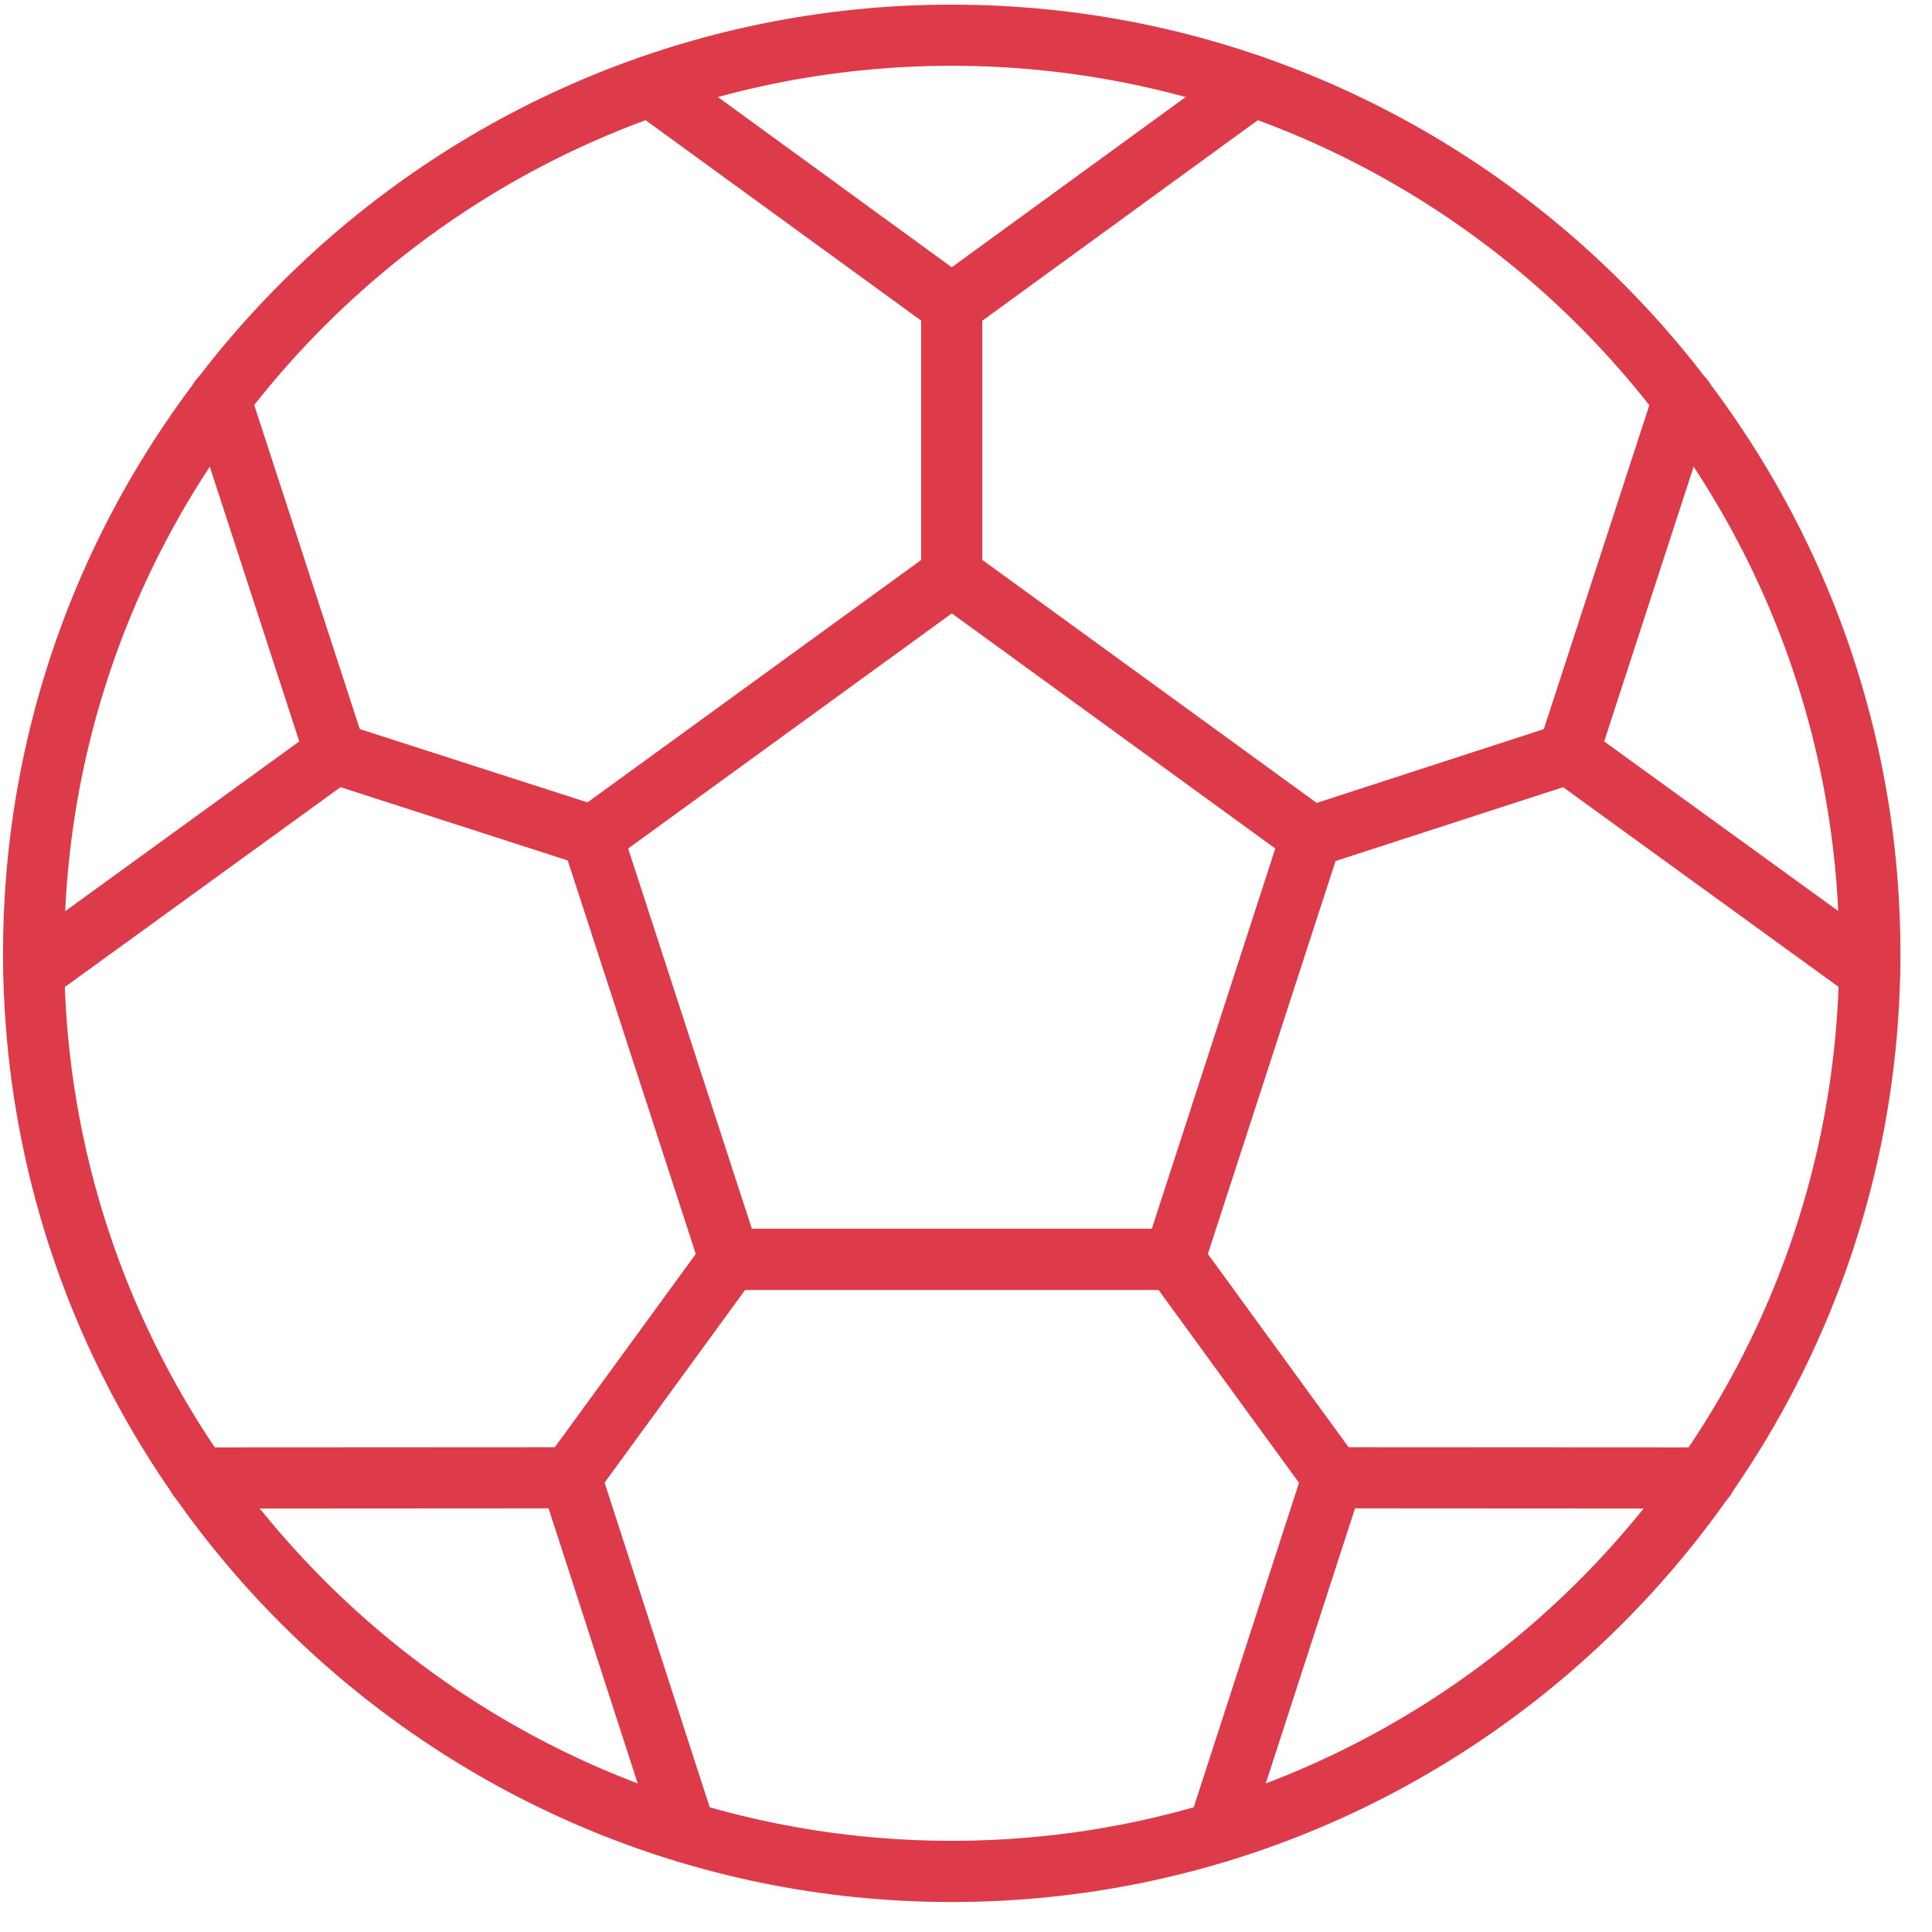
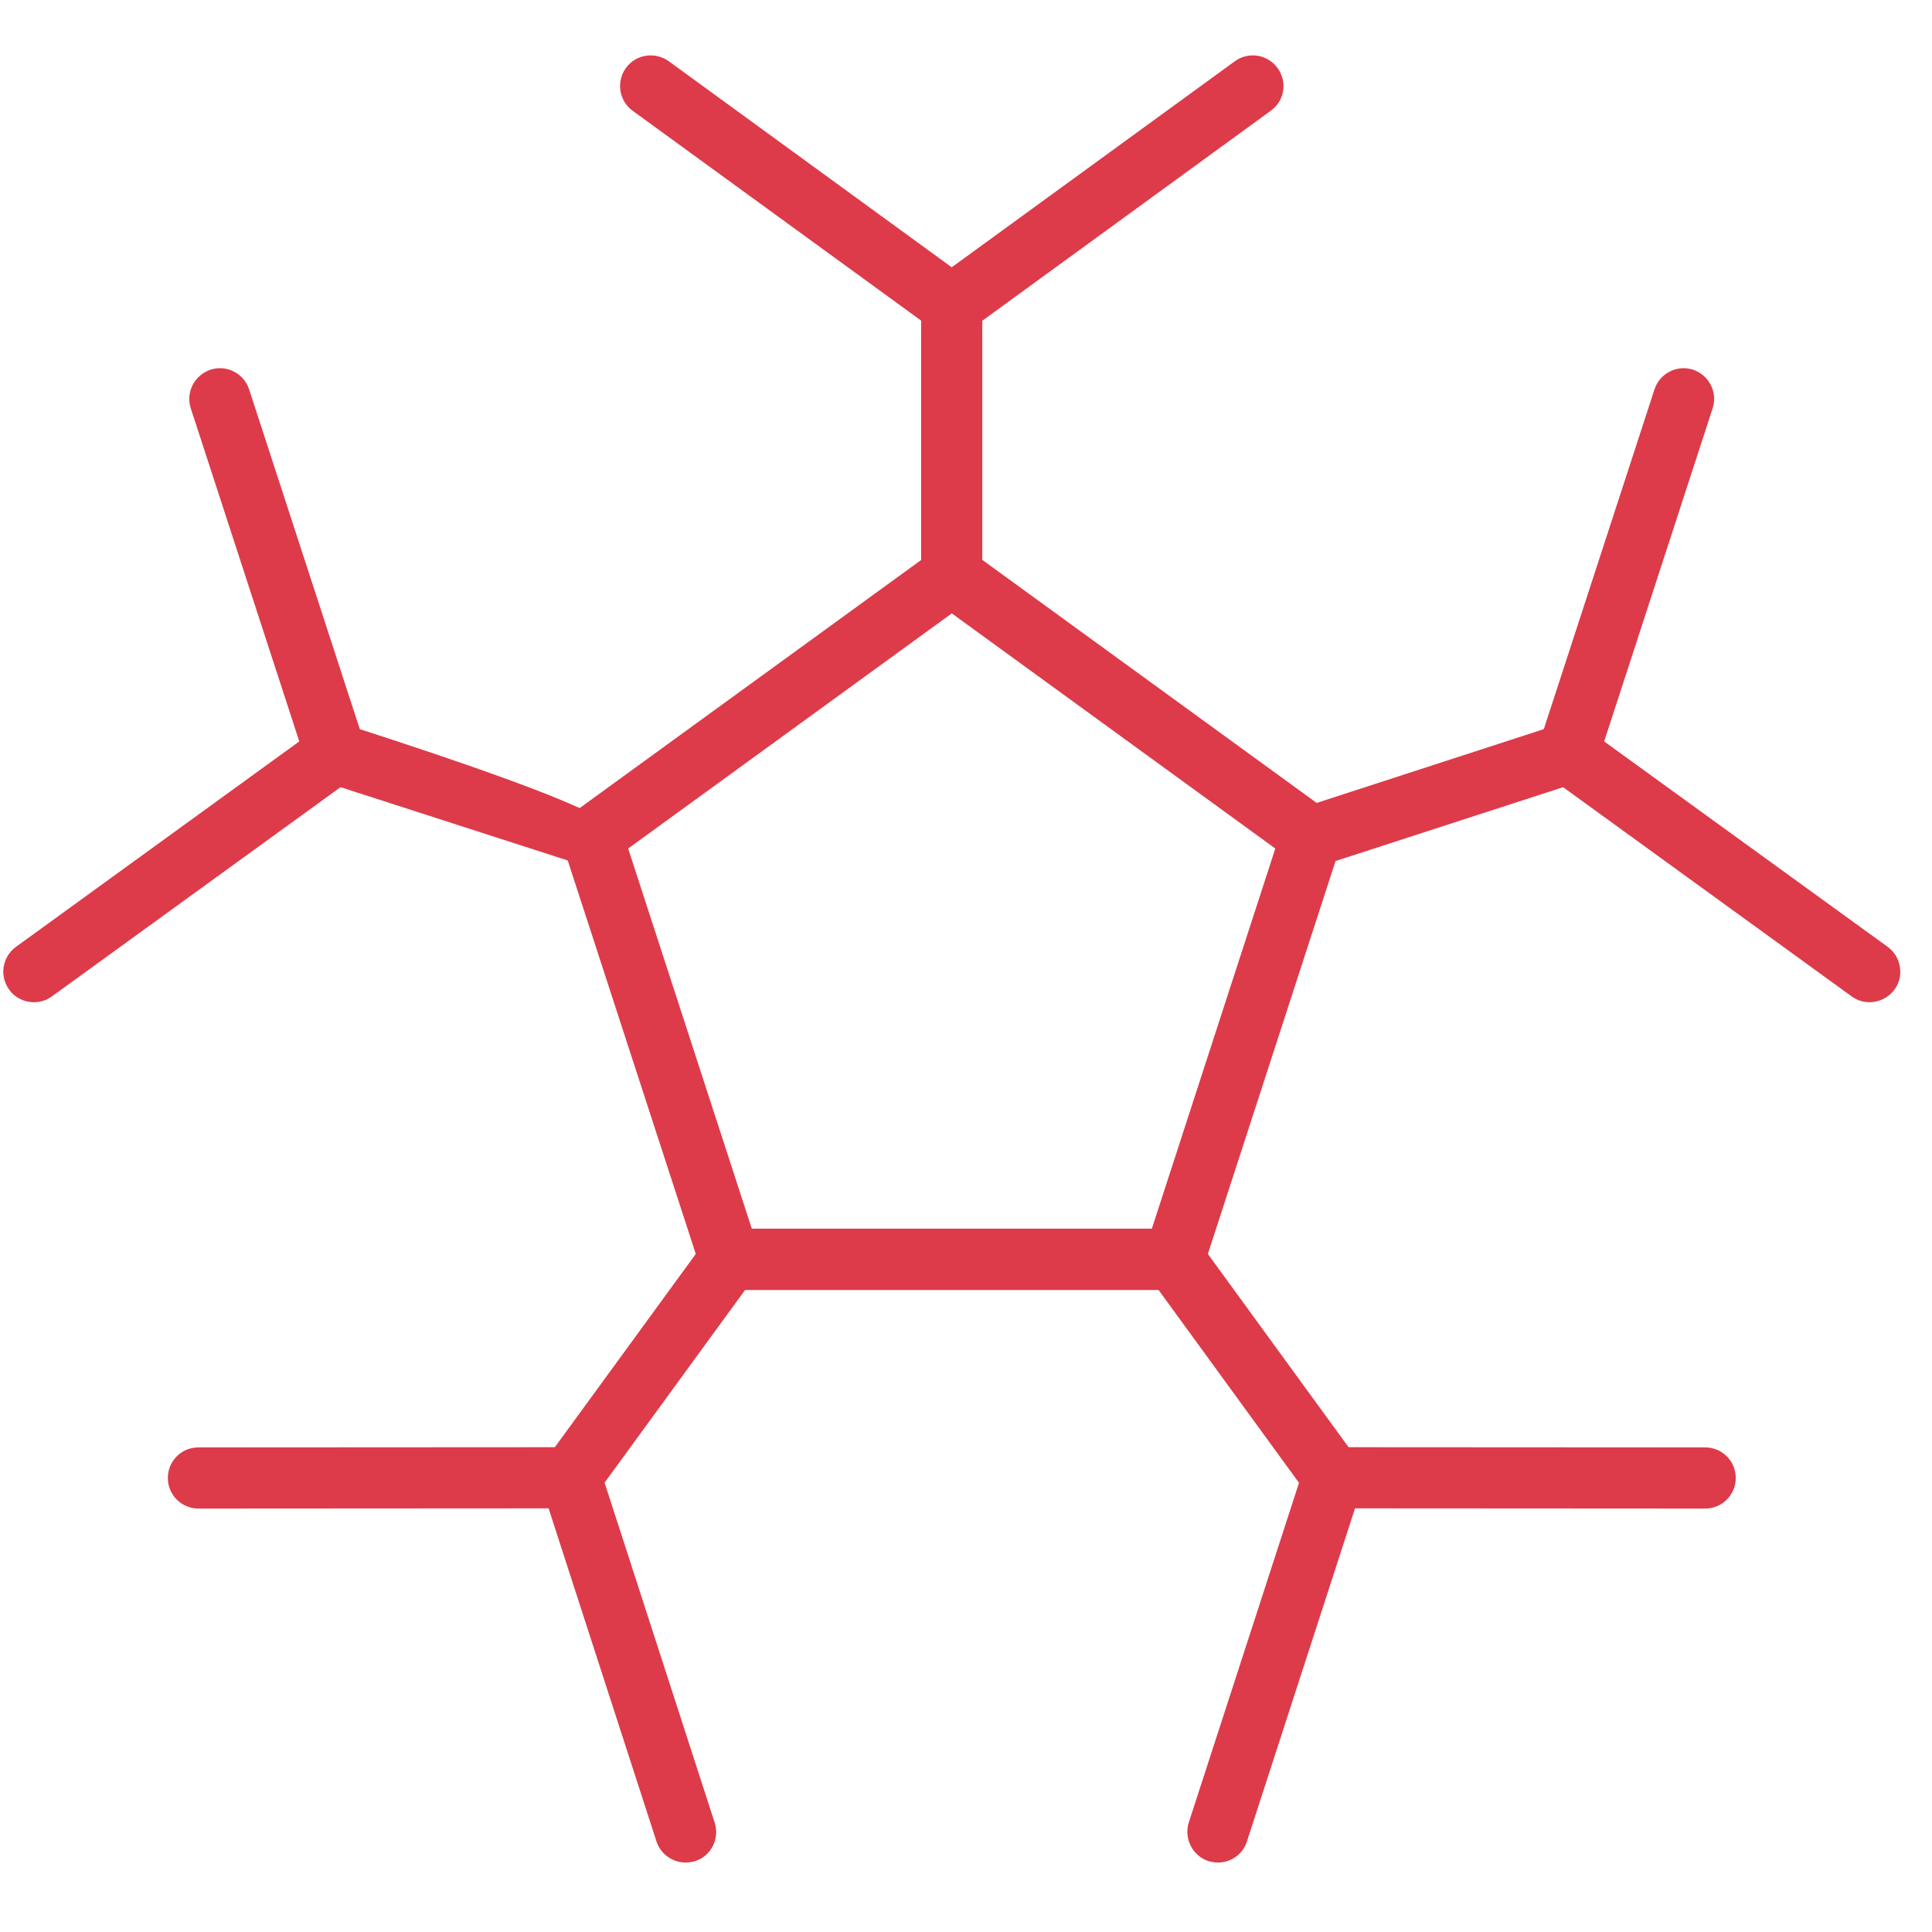
<svg xmlns="http://www.w3.org/2000/svg" width="50" zoomAndPan="magnify" viewBox="0 0 37.5 37.5" height="50" preserveAspectRatio="xMidYMid meet" version="1.2">
  <g id="75d7f990c6">
-     <path style=" stroke:none;fill-rule:nonzero;fill:#dd3b4a;fill-opacity:1;" d="M 18.473 1.277 C 8.973 1.277 1.246 9.004 1.246 18.504 C 1.246 28 8.973 35.73 18.473 35.73 C 27.973 35.73 35.699 28 35.699 18.504 C 35.699 9.004 27.973 1.277 18.473 1.277 Z M 18.473 36.918 C 8.32 36.918 0.059 28.656 0.059 18.504 C 0.059 8.348 8.32 0.09 18.473 0.09 C 28.629 0.09 36.887 8.348 36.887 18.504 C 36.887 28.656 28.629 36.918 18.473 36.918 " />
    <path style=" stroke:none;fill-rule:nonzero;fill:#dd3b4a;fill-opacity:1;" d="M 18.473 6.516 C 18.352 6.516 18.227 6.48 18.125 6.402 L 12.277 2.148 C 12.016 1.957 11.957 1.586 12.148 1.32 C 12.34 1.055 12.711 0.996 12.98 1.188 L 18.473 5.188 L 23.969 1.188 C 24.234 0.996 24.605 1.055 24.797 1.32 C 24.992 1.586 24.934 1.957 24.668 2.148 L 18.824 6.402 C 18.719 6.48 18.598 6.516 18.473 6.516 " />
    <path style=" stroke:none;fill-rule:nonzero;fill:#dd3b4a;fill-opacity:1;" d="M 18.473 11.766 C 18.145 11.766 17.879 11.5 17.879 11.172 L 17.879 5.922 C 17.879 5.594 18.145 5.328 18.473 5.328 C 18.801 5.328 19.066 5.594 19.066 5.922 L 19.066 11.172 C 19.066 11.5 18.801 11.766 18.473 11.766 " />
    <path style=" stroke:none;fill-rule:nonzero;fill:#dd3b4a;fill-opacity:1;" d="M 0.656 19.453 C 0.477 19.453 0.293 19.371 0.18 19.211 C -0.016 18.945 0.043 18.574 0.309 18.379 L 5.809 14.391 L 3.703 7.926 C 3.602 7.613 3.773 7.281 4.086 7.176 C 4.398 7.074 4.734 7.246 4.836 7.559 L 7.074 14.43 C 7.152 14.676 7.066 14.945 6.859 15.098 L 1.008 19.34 C 0.902 19.418 0.777 19.453 0.656 19.453 " />
-     <path style=" stroke:none;fill-rule:nonzero;fill:#dd3b4a;fill-opacity:1;" d="M 11.512 16.828 C 11.453 16.828 11.391 16.82 11.328 16.801 L 6.316 15.184 C 6.004 15.082 5.832 14.75 5.934 14.438 C 6.035 14.125 6.367 13.953 6.684 14.055 L 11.695 15.668 C 12.008 15.77 12.18 16.105 12.078 16.418 C 11.996 16.668 11.762 16.828 11.512 16.828 " />
+     <path style=" stroke:none;fill-rule:nonzero;fill:#dd3b4a;fill-opacity:1;" d="M 11.512 16.828 C 11.453 16.828 11.391 16.82 11.328 16.801 L 6.316 15.184 C 6.004 15.082 5.832 14.75 5.934 14.438 C 6.035 14.125 6.367 13.953 6.684 14.055 C 12.008 15.77 12.18 16.105 12.078 16.418 C 11.996 16.668 11.762 16.828 11.512 16.828 " />
    <path style=" stroke:none;fill-rule:nonzero;fill:#dd3b4a;fill-opacity:1;" d="M 13.309 36.152 C 13.059 36.152 12.824 35.992 12.742 35.742 L 10.648 29.277 L 3.852 29.281 C 3.523 29.281 3.258 29.016 3.258 28.688 C 3.258 28.359 3.52 28.094 3.852 28.094 L 11.078 28.09 C 11.336 28.09 11.562 28.254 11.645 28.5 L 13.871 35.375 C 13.973 35.688 13.805 36.023 13.492 36.125 C 13.43 36.141 13.367 36.152 13.309 36.152 " />
    <path style=" stroke:none;fill-rule:nonzero;fill:#dd3b4a;fill-opacity:1;" d="M 11.07 29.277 C 10.949 29.277 10.828 29.242 10.723 29.164 C 10.457 28.969 10.398 28.598 10.59 28.336 L 13.684 24.094 C 13.875 23.828 14.246 23.77 14.512 23.965 C 14.777 24.156 14.836 24.527 14.641 24.793 L 11.551 29.031 C 11.438 29.191 11.254 29.277 11.07 29.277 " />
    <path style=" stroke:none;fill-rule:nonzero;fill:#dd3b4a;fill-opacity:1;" d="M 23.641 36.152 C 23.582 36.152 23.52 36.141 23.457 36.125 C 23.145 36.023 22.977 35.684 23.074 35.375 L 25.305 28.5 C 25.383 28.254 25.609 28.09 25.867 28.09 C 25.871 28.09 25.871 28.09 25.871 28.09 L 33.098 28.094 C 33.426 28.094 33.691 28.359 33.691 28.688 C 33.691 29.016 33.426 29.281 33.098 29.281 L 26.301 29.277 L 24.203 35.742 C 24.125 35.992 23.891 36.152 23.641 36.152 " />
    <path style=" stroke:none;fill-rule:nonzero;fill:#dd3b4a;fill-opacity:1;" d="M 25.875 29.277 C 25.691 29.277 25.512 29.191 25.395 29.031 L 22.309 24.793 C 22.113 24.527 22.168 24.156 22.438 23.965 C 22.703 23.77 23.074 23.828 23.266 24.094 L 26.355 28.336 C 26.547 28.598 26.492 28.969 26.223 29.164 C 26.117 29.242 25.996 29.277 25.875 29.277 " />
    <path style=" stroke:none;fill-rule:nonzero;fill:#dd3b4a;fill-opacity:1;" d="M 36.289 19.453 C 36.168 19.453 36.047 19.418 35.941 19.34 L 30.09 15.098 C 29.883 14.945 29.793 14.676 29.875 14.43 L 32.113 7.559 C 32.215 7.246 32.551 7.074 32.863 7.176 C 33.172 7.281 33.344 7.613 33.242 7.926 L 31.137 14.391 L 36.641 18.379 C 36.902 18.57 36.965 18.945 36.773 19.207 C 36.652 19.367 36.473 19.453 36.289 19.453 " />
    <path style=" stroke:none;fill-rule:nonzero;fill:#dd3b4a;fill-opacity:1;" d="M 25.434 16.84 C 25.184 16.84 24.953 16.68 24.871 16.43 C 24.77 16.117 24.941 15.781 25.25 15.684 L 30.266 14.055 C 30.578 13.953 30.914 14.121 31.012 14.438 C 31.113 14.746 30.941 15.082 30.633 15.184 L 25.617 16.812 C 25.559 16.832 25.496 16.84 25.434 16.84 " />
    <path style=" stroke:none;fill-rule:nonzero;fill:#dd3b4a;fill-opacity:1;" d="M 22.785 25.039 L 14.16 25.039 C 13.832 25.039 13.566 24.77 13.566 24.441 C 13.566 24.117 13.832 23.848 14.16 23.848 L 22.785 23.848 C 23.113 23.848 23.383 24.117 23.383 24.441 C 23.383 24.77 23.113 25.039 22.785 25.039 " />
    <path style=" stroke:none;fill-rule:nonzero;fill:#dd3b4a;fill-opacity:1;" d="M 14.16 25.039 C 13.91 25.039 13.676 24.879 13.598 24.625 L 10.93 16.426 C 10.832 16.109 11 15.777 11.312 15.676 C 11.625 15.574 11.961 15.746 12.059 16.059 L 14.727 24.262 C 14.828 24.57 14.656 24.906 14.348 25.008 C 14.281 25.027 14.223 25.039 14.16 25.039 " />
    <path style=" stroke:none;fill-rule:nonzero;fill:#dd3b4a;fill-opacity:1;" d="M 11.496 16.836 C 11.312 16.836 11.133 16.75 11.016 16.59 C 10.82 16.324 10.883 15.953 11.145 15.762 L 18.125 10.691 C 18.391 10.5 18.762 10.555 18.953 10.824 C 19.148 11.086 19.09 11.457 18.824 11.652 L 11.844 16.723 C 11.738 16.797 11.617 16.836 11.496 16.836 " />
    <path style=" stroke:none;fill-rule:nonzero;fill:#dd3b4a;fill-opacity:1;" d="M 25.449 16.836 C 25.332 16.836 25.207 16.797 25.102 16.723 L 18.125 11.652 C 17.859 11.457 17.801 11.086 17.992 10.824 C 18.188 10.555 18.559 10.5 18.824 10.691 L 25.801 15.762 C 26.066 15.953 26.125 16.324 25.93 16.59 C 25.816 16.75 25.633 16.836 25.449 16.836 " />
    <path style=" stroke:none;fill-rule:nonzero;fill:#dd3b4a;fill-opacity:1;" d="M 22.785 25.039 C 22.723 25.039 22.66 25.027 22.605 25.008 C 22.289 24.906 22.121 24.57 22.223 24.262 L 24.887 16.059 C 24.988 15.746 25.324 15.574 25.633 15.676 C 25.949 15.777 26.117 16.109 26.016 16.426 L 23.352 24.625 C 23.27 24.879 23.035 25.039 22.785 25.039 " />
  </g>
</svg>